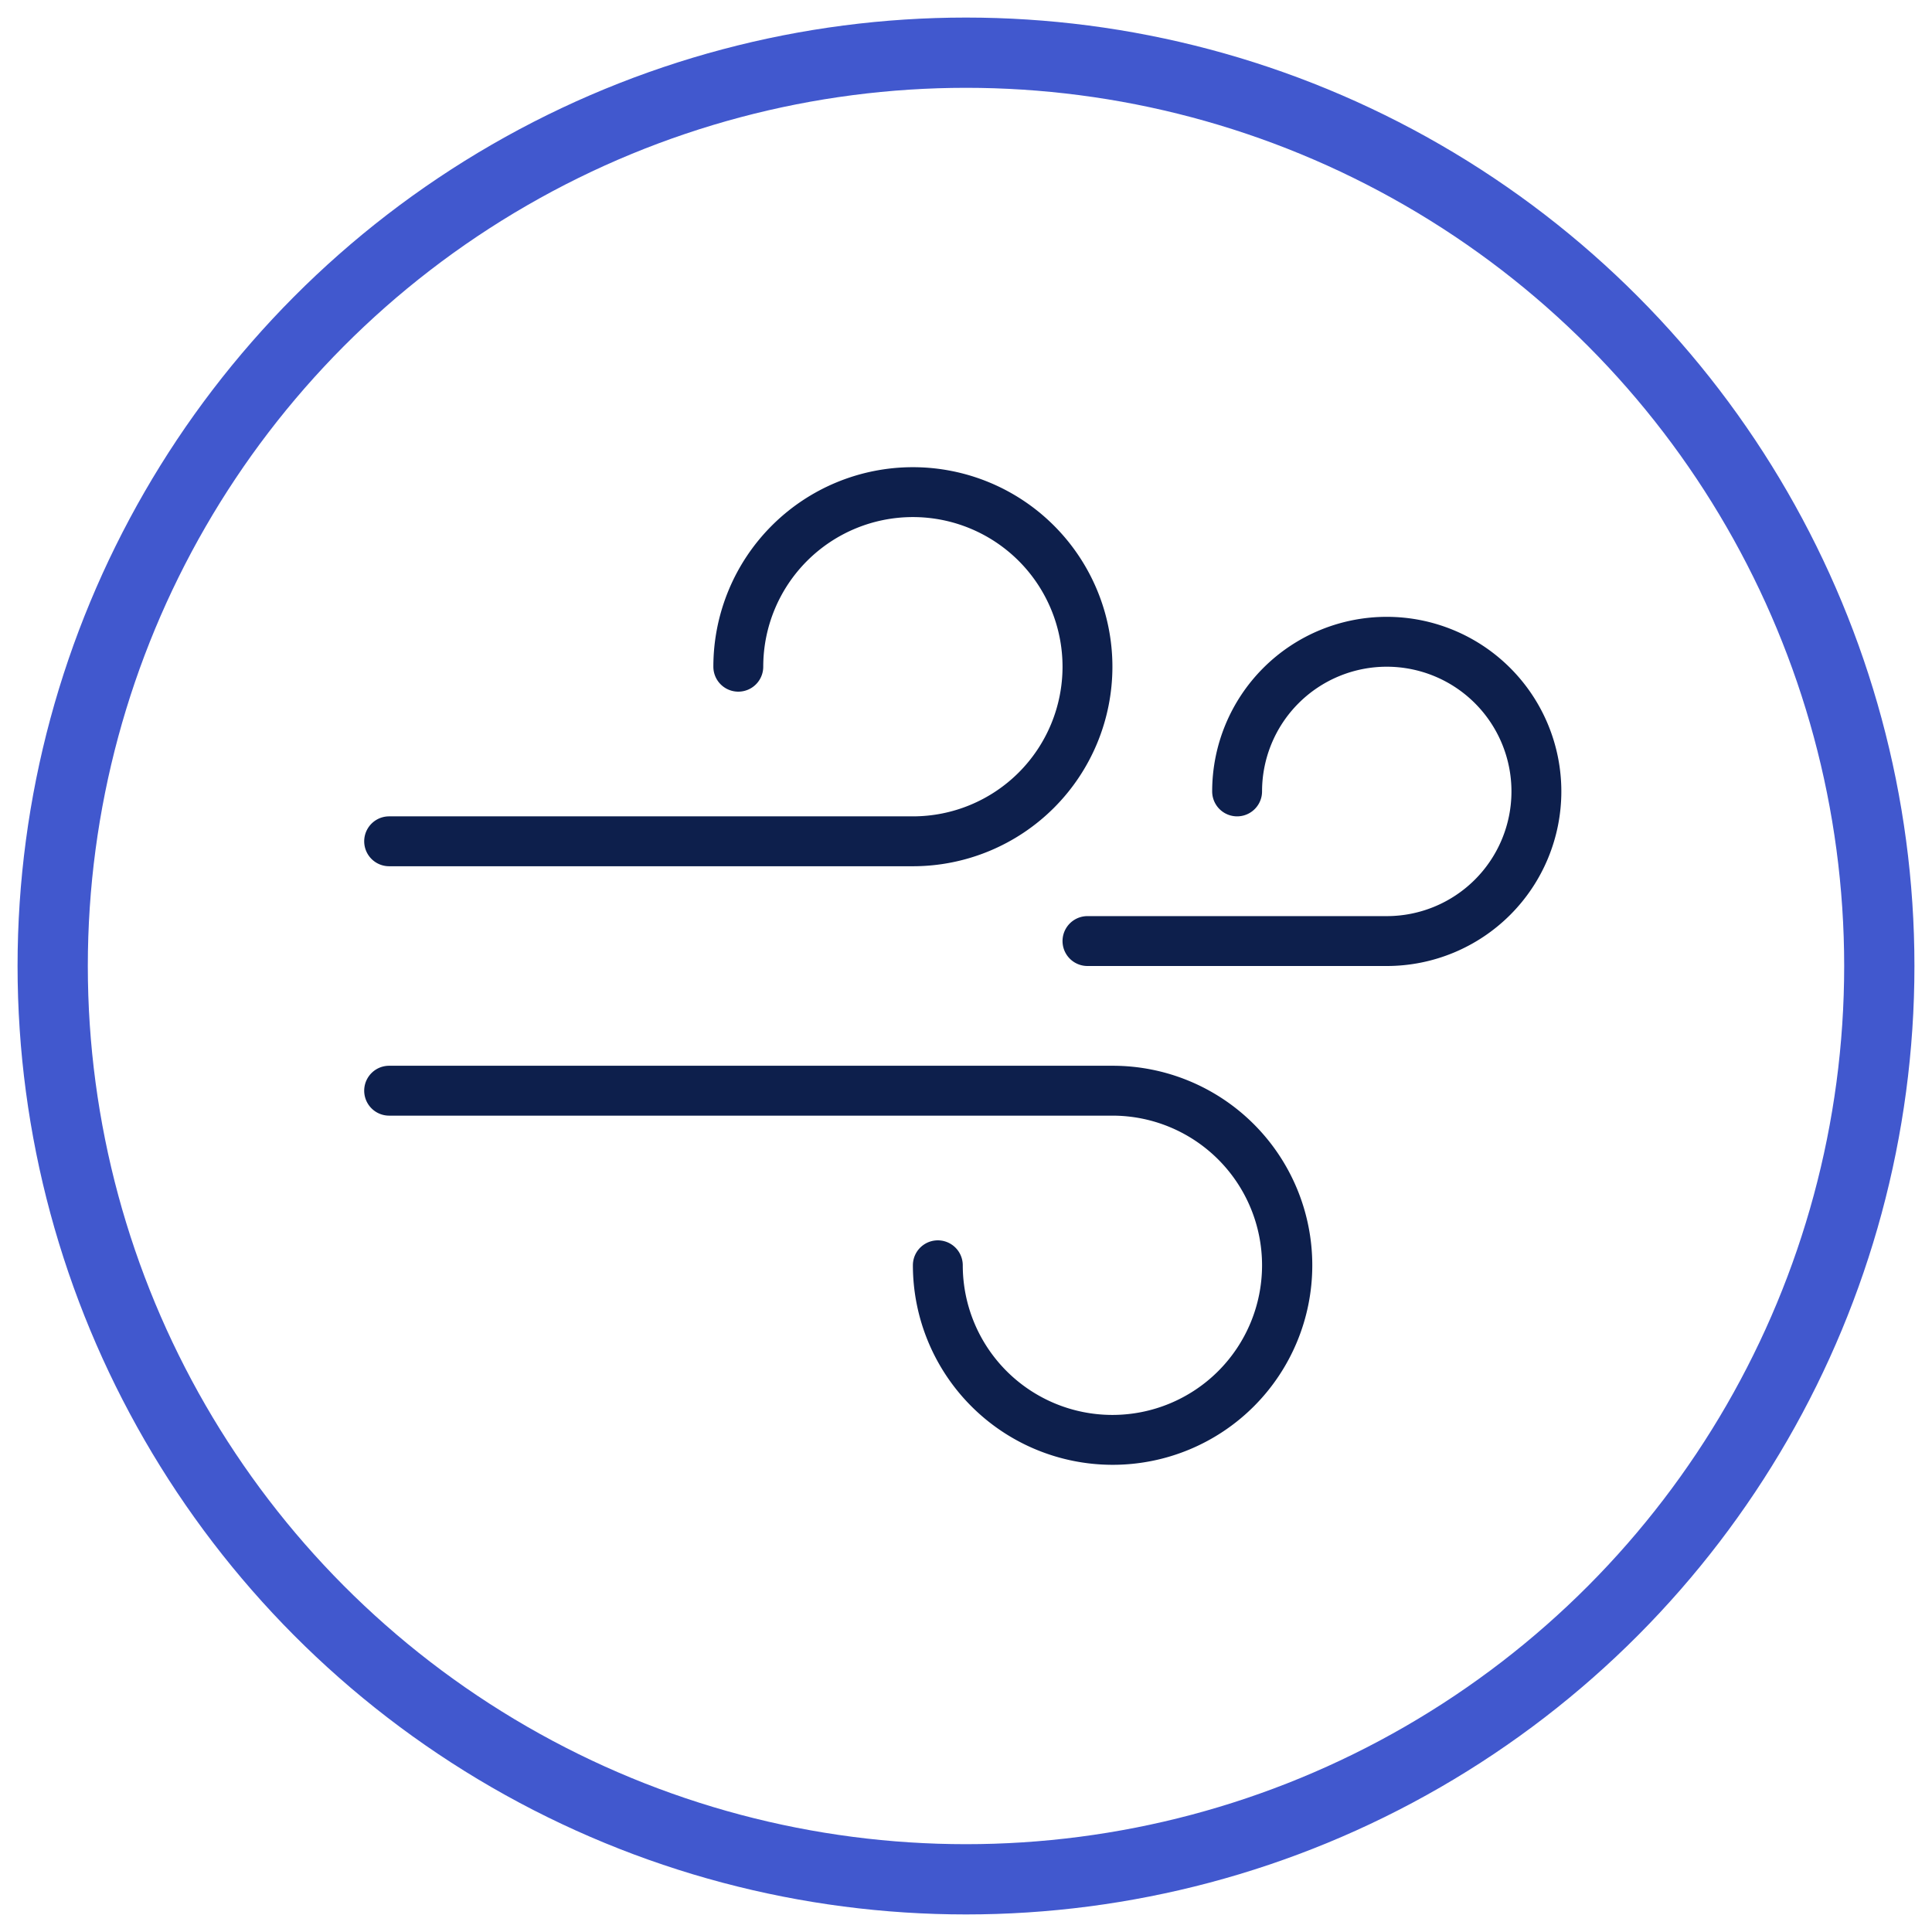
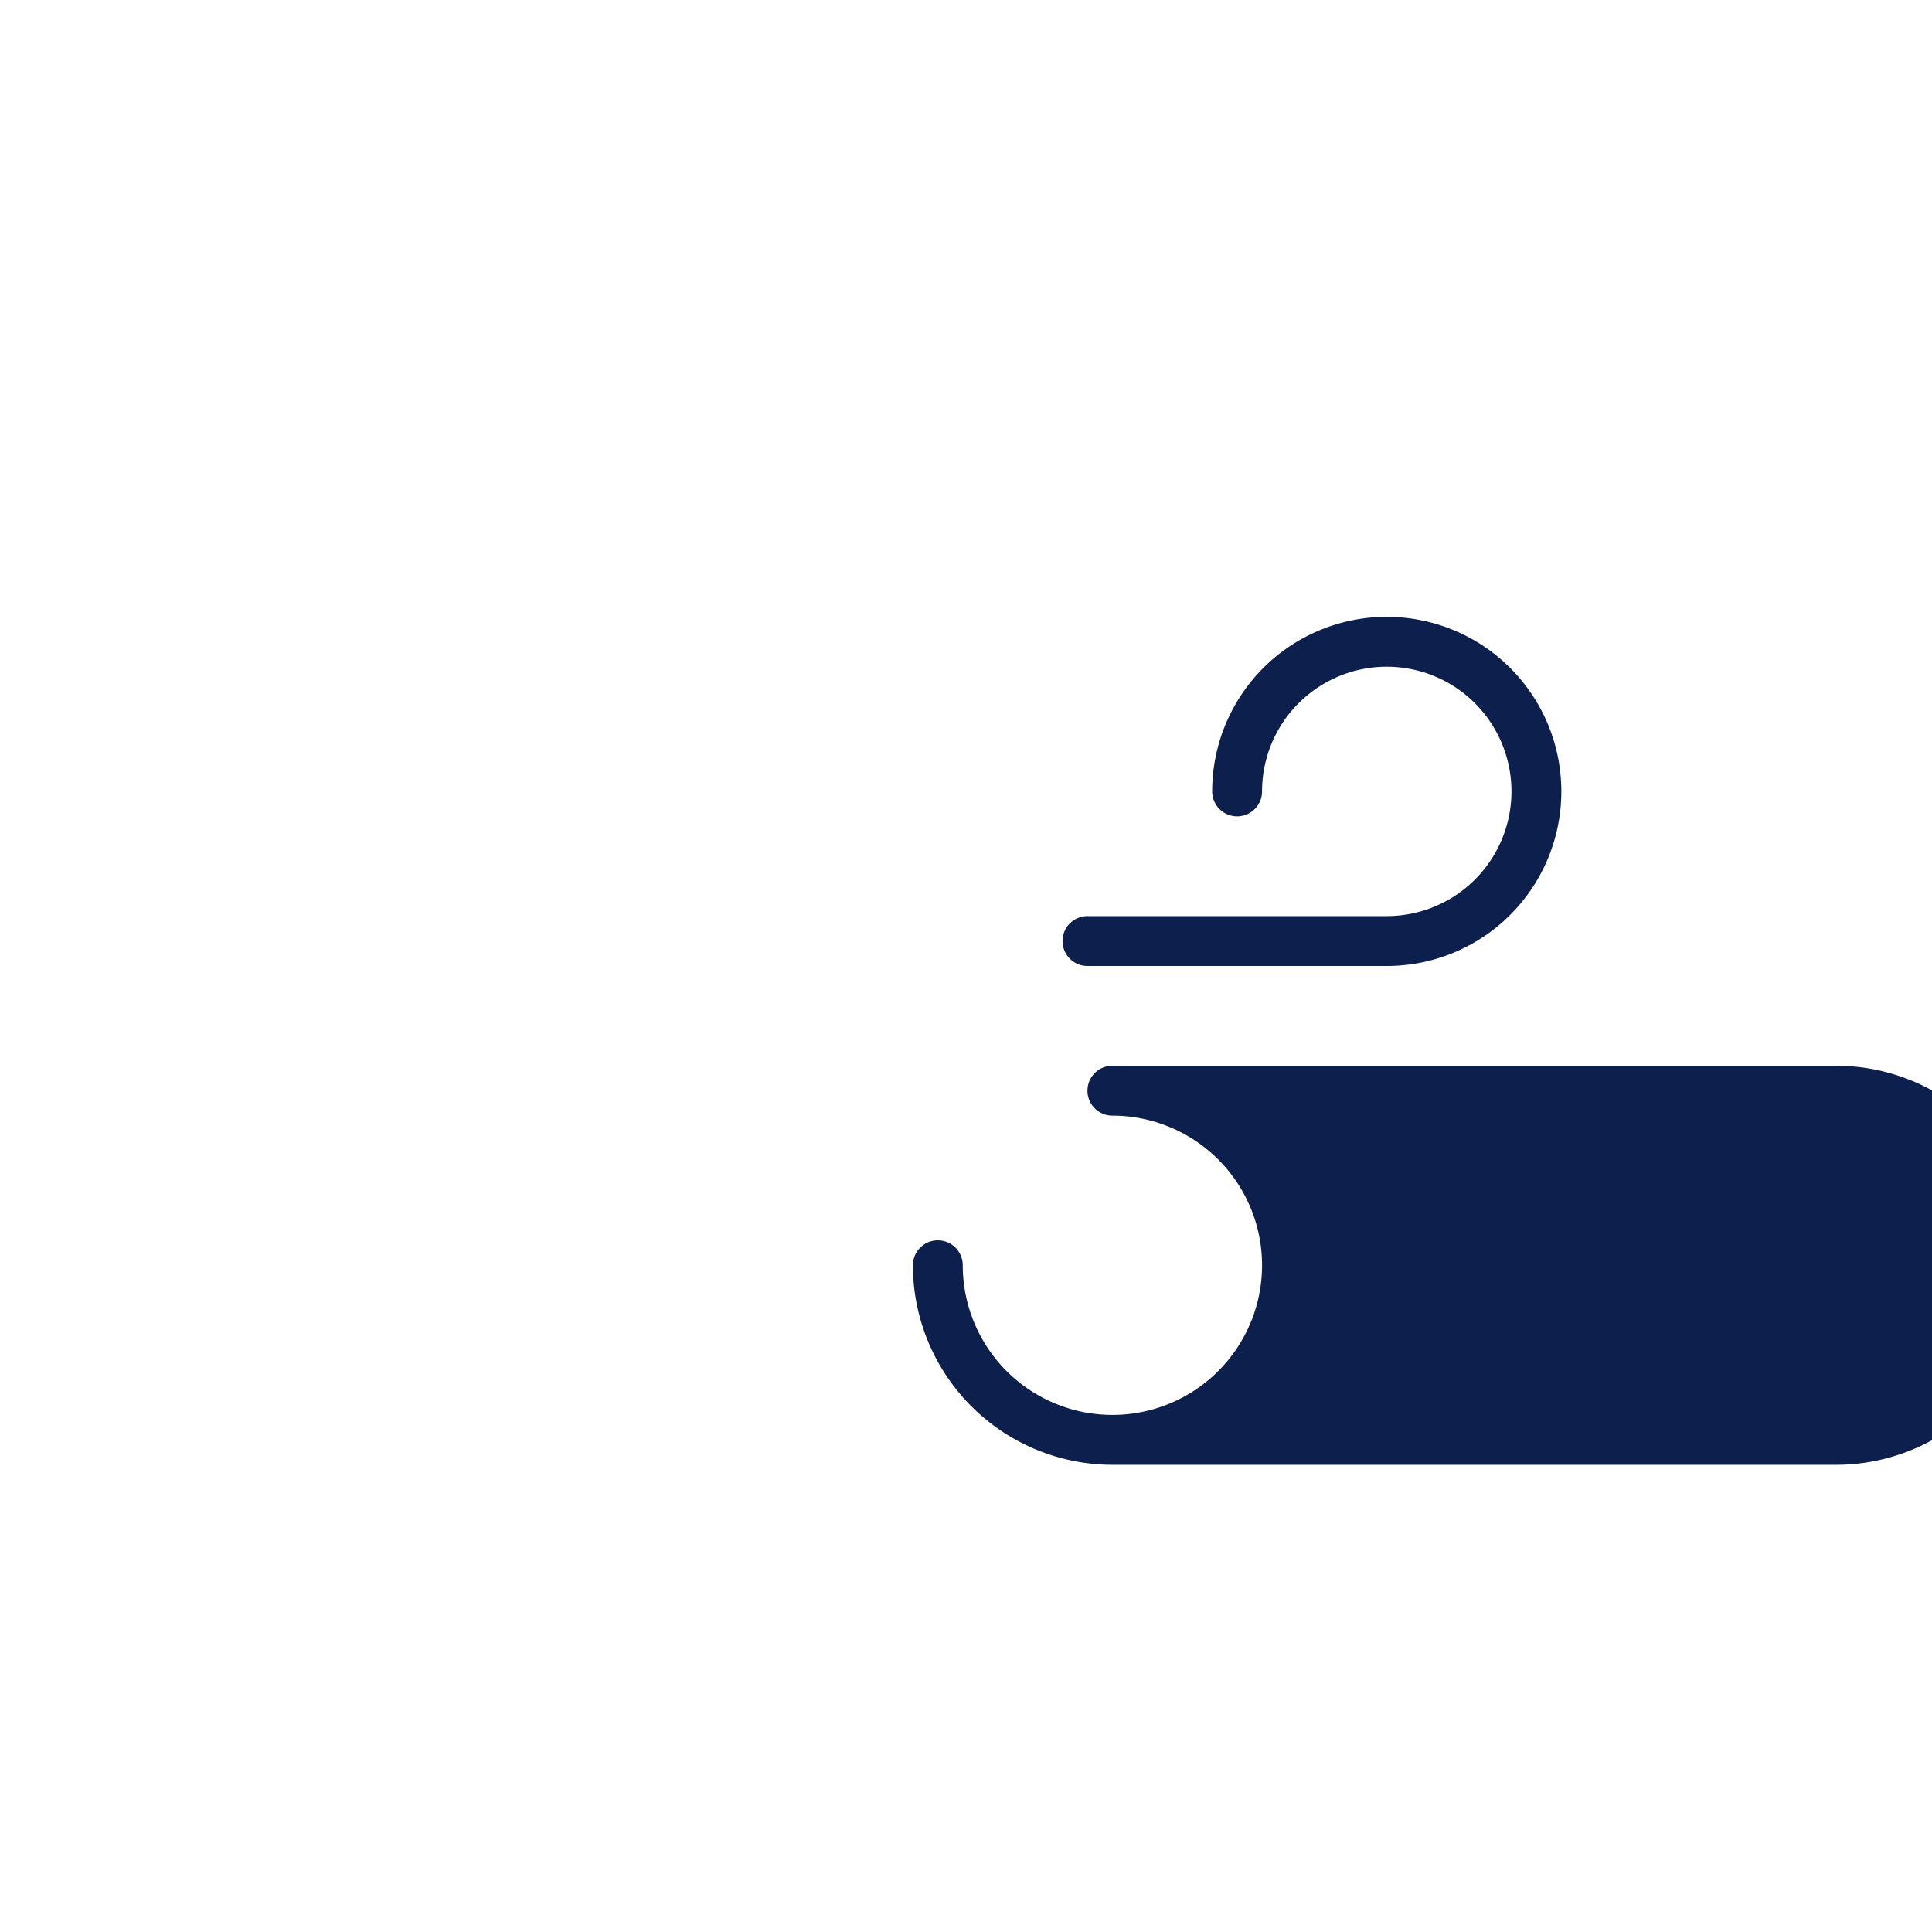
<svg xmlns="http://www.w3.org/2000/svg" id="Vrstva_1" data-name="Vrstva 1" viewBox="0 0 275 275">
  <defs>
    <style>.cls-1{fill:none;stroke:#4158ce;stroke-miterlimit:10;stroke-width:10px;}.cls-2{fill:#0d1f4c;}</style>
  </defs>
-   <circle class="cls-1" cx="137.5" cy="137.5" r="130" />
-   <path class="cls-2" d="M129.94,123.3H55.39a3.55,3.55,0,0,1,0-7.1h74.55a21.3,21.3,0,1,0-21.3-21.3,3.55,3.55,0,0,1-7.1,0,28.4,28.4,0,1,1,28.4,28.4Z" />
-   <path class="cls-2" d="M158.34,208.5a28.43,28.43,0,0,1-28.4-28.4,3.55,3.55,0,1,1,7.1,0,21.3,21.3,0,1,0,21.3-21.3H55.39a3.55,3.55,0,1,1,0-7.1h103a28.4,28.4,0,0,1,0,56.8Z" />
+   <path class="cls-2" d="M158.34,208.5a28.43,28.43,0,0,1-28.4-28.4,3.55,3.55,0,1,1,7.1,0,21.3,21.3,0,1,0,21.3-21.3a3.55,3.55,0,1,1,0-7.1h103a28.4,28.4,0,0,1,0,56.8Z" />
  <path class="cls-2" d="M197.39,137.5h-42.6a3.55,3.55,0,1,1,0-7.1h42.6a17.75,17.75,0,1,0-17.75-17.75,3.55,3.55,0,1,1-7.1,0,24.85,24.85,0,1,1,24.85,24.85Z" />
</svg>